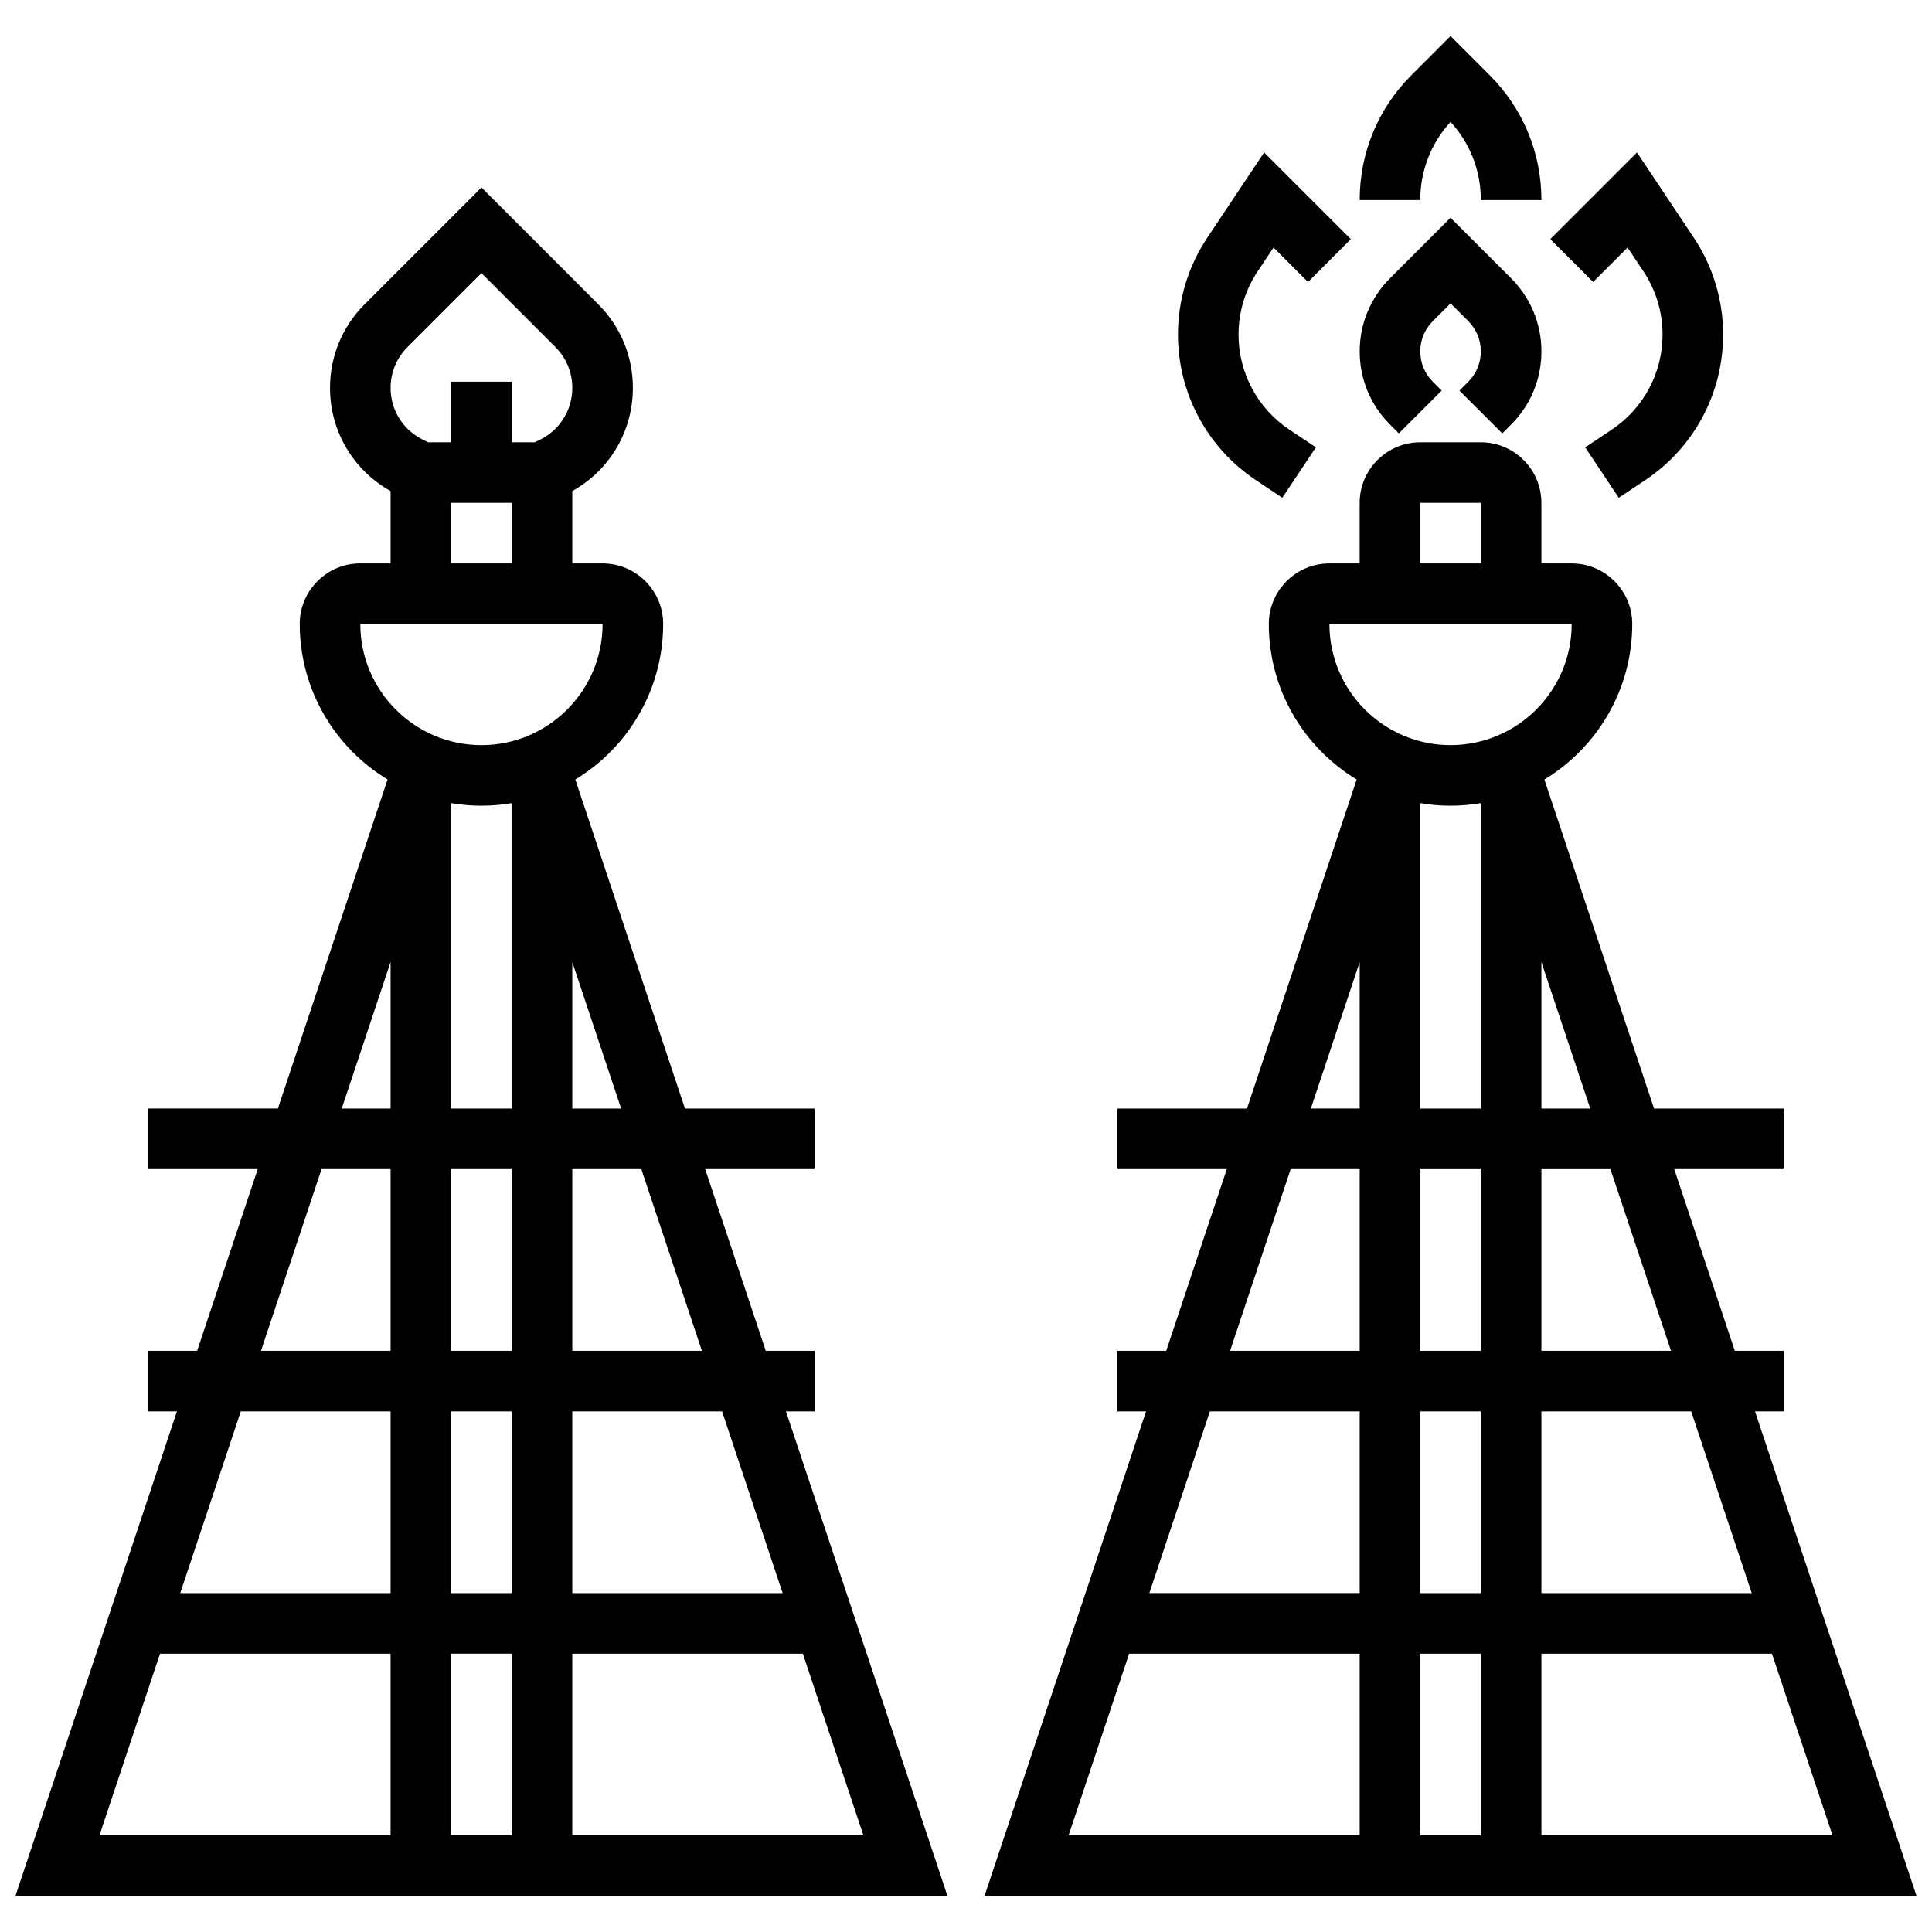
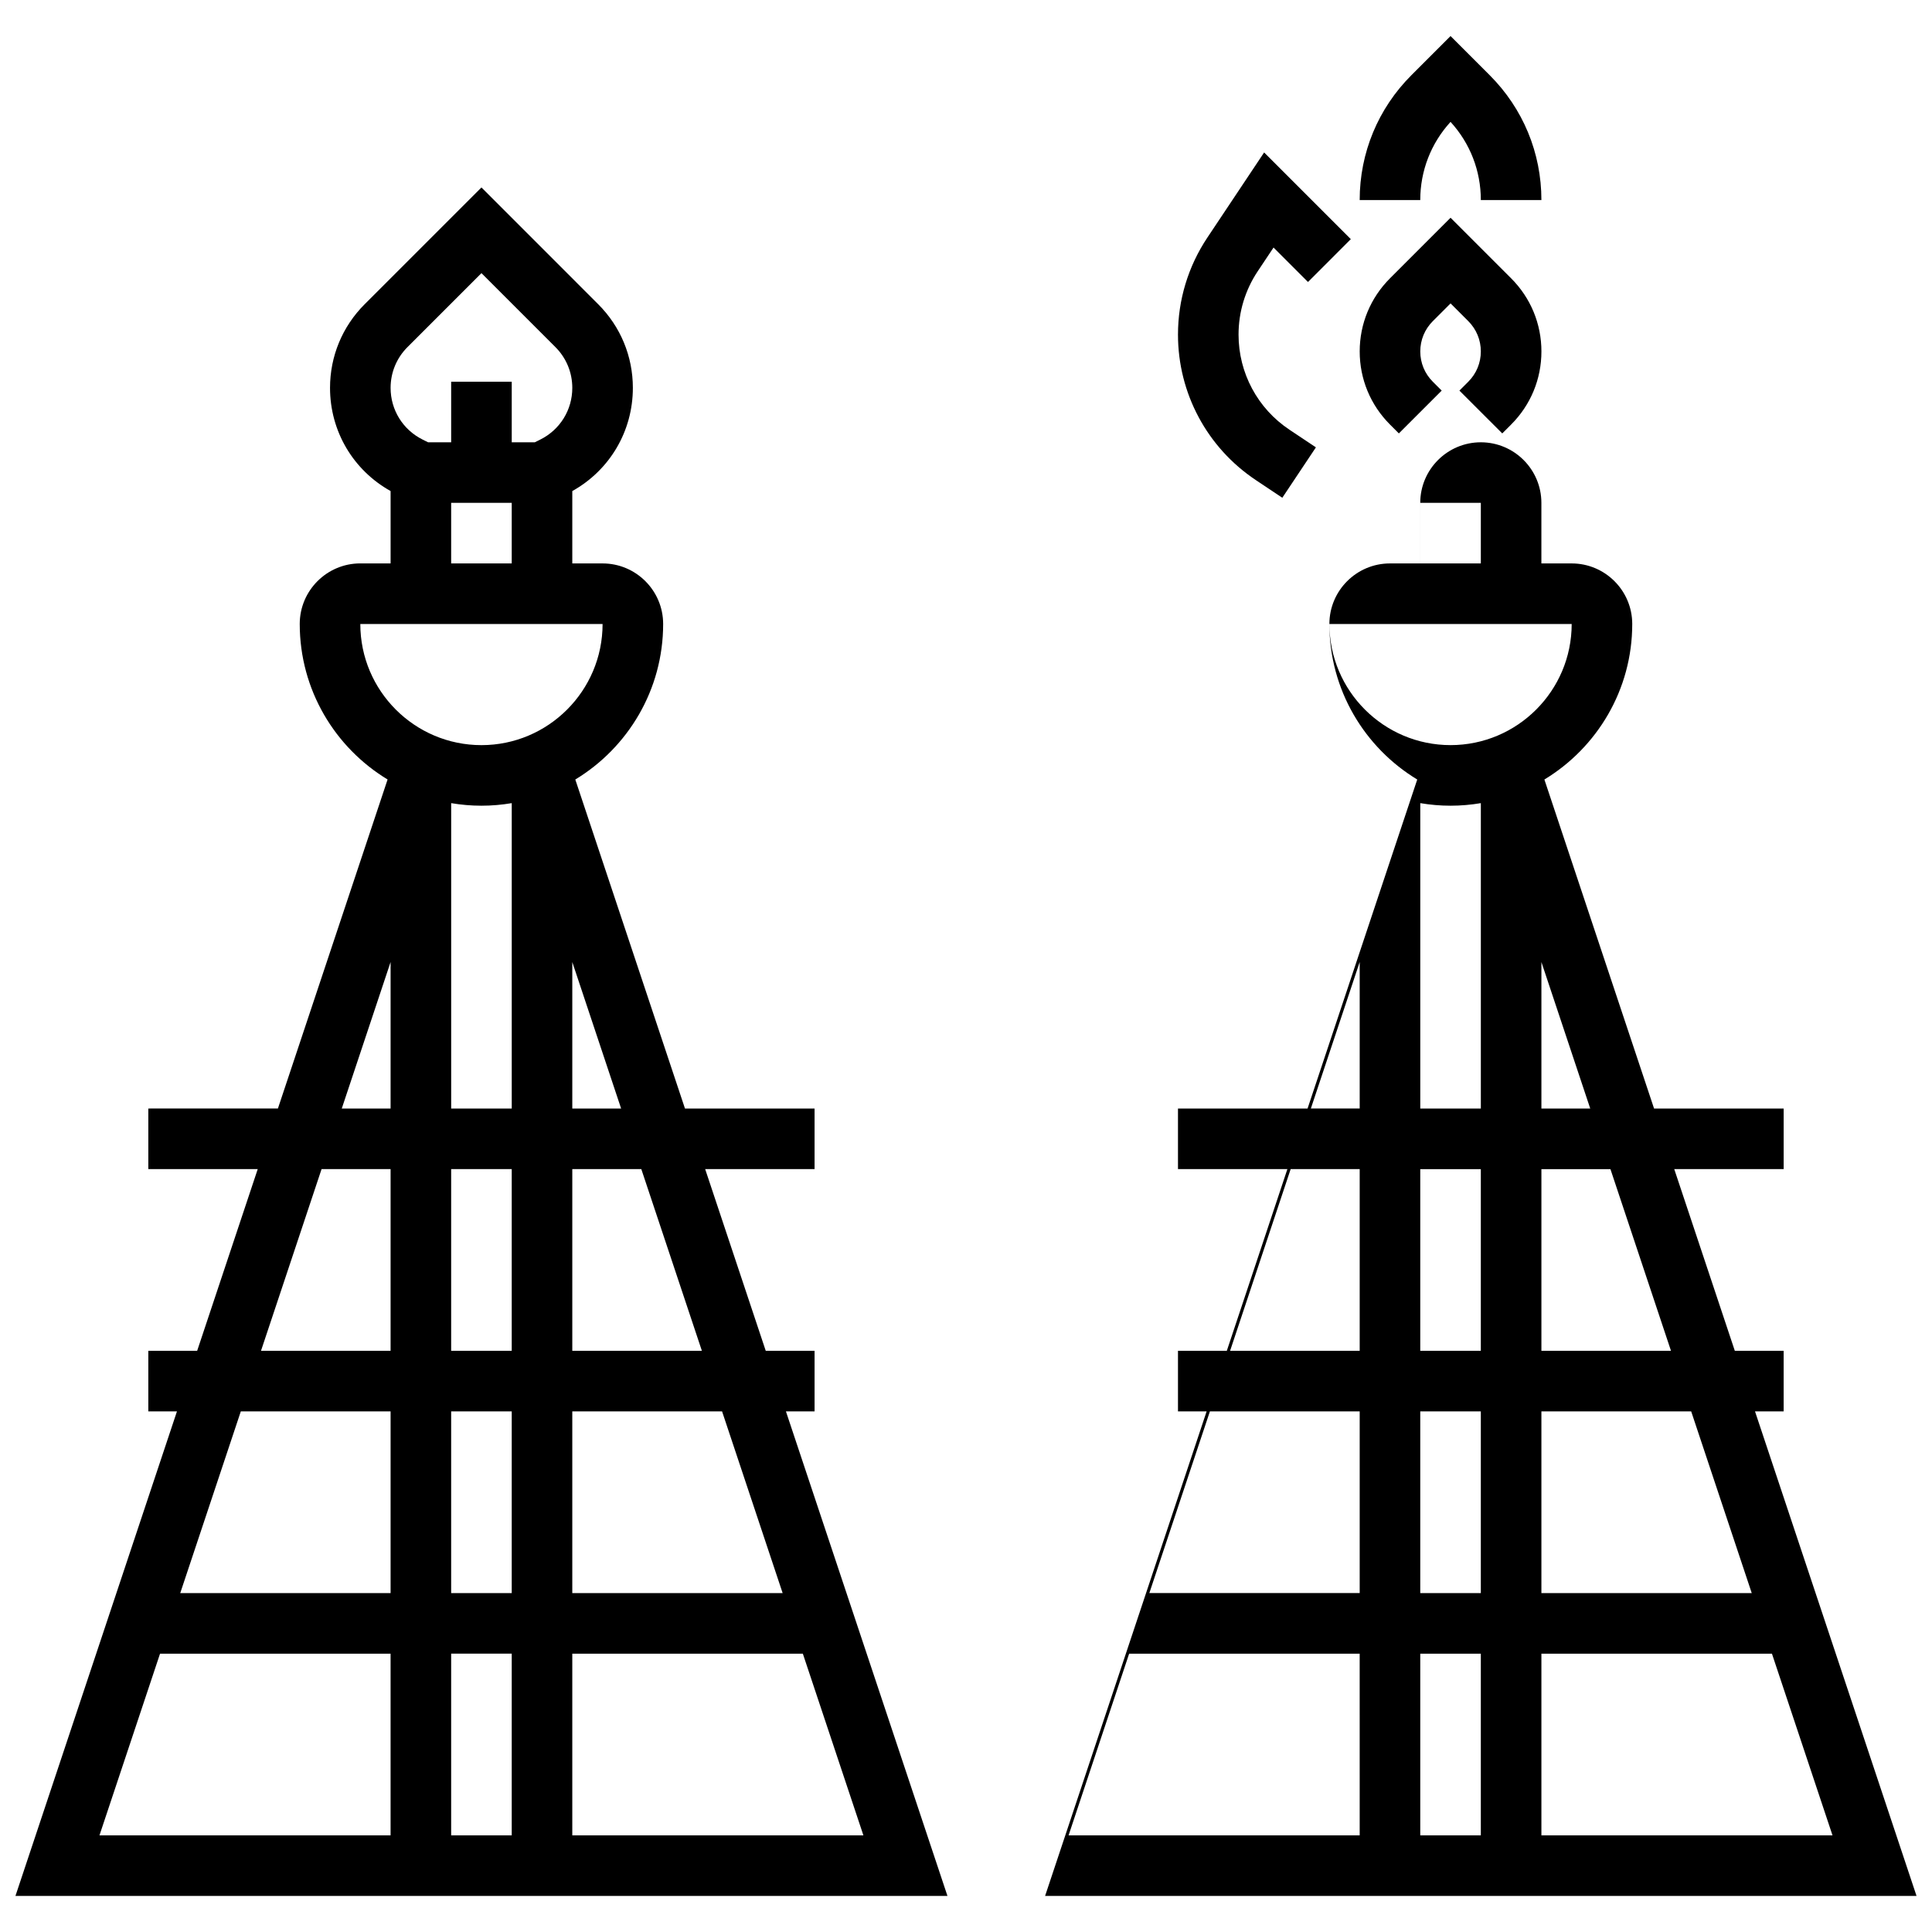
<svg xmlns="http://www.w3.org/2000/svg" width="800px" height="800px" version="1.1" viewBox="144 144 512 512">
  <defs>
    <clipPath id="b">
      <path d="m148.09 193h247.91v454h-247.91z" />
    </clipPath>
    <clipPath id="a">
      <path d="m404 261h247.9v386h-247.9z" />
    </clipPath>
  </defs>
  <g clip-path="url(#b)">
    <path d="m359.87 518.03v-16.051h-12.941l-16.051-48.152h28.992v-16.051h-34.344l-29.066-87.195c13.941-8.445 23.281-23.762 23.281-41.215 0-8.852-7.199-16.051-16.051-16.051h-8.027v-19.176c9.934-5.543 16.051-15.883 16.051-27.344 0-8.375-3.262-16.246-9.184-22.168l-30.941-30.949-30.949 30.945c-5.922 5.922-9.18 13.797-9.18 22.168 0 11.465 6.121 21.801 16.051 27.344v19.172h-8.027c-8.852 0-16.051 7.199-16.051 16.051 0 17.457 9.336 32.773 23.281 41.215l-29.066 87.195-34.344 0.004v16.051h28.996l-16.051 48.152-12.945 0.004v16.051h7.59l-42.801 128.41h246.99l-42.805-128.41zm-29.863-16.051h-34.344v-48.152h18.293zm-66.445 64.207v-48.152h16.051v48.152zm16.051 16.051v48.152h-16.051v-48.152zm-16.051-80.258v-48.152h16.051v48.152zm8.027-144.46c2.734 0 5.414-0.242 8.027-0.68v80.938h-16.051v-80.938c2.609 0.438 5.285 0.68 8.023 0.68zm24.074 80.258v-38.824l12.941 38.824zm-43.672-201.8 19.598-19.594 19.594 19.594c2.891 2.891 4.481 6.731 4.481 10.816 0 5.832-3.242 11.074-8.457 13.684l-1.465 0.73h-6.129v-16.051h-16.051v16.051h-6.129l-1.465-0.73c-5.215-2.609-8.457-7.852-8.457-13.684 0-4.086 1.59-7.926 4.481-10.816zm11.57 41.285h16.051v16.051h-16.051zm40.129 32.105c0 17.703-14.402 32.102-32.102 32.102-17.703 0-32.102-14.402-32.102-32.102zm-56.18 89.582v38.824l-12.941 0.004zm-18.293 54.879h18.293v48.152h-34.344zm18.293 64.203v48.152l-55.746 0.004 16.051-48.152zm-61.098 64.207h61.094v48.152h-77.148zm109.25 48.152v-48.152h61.098l16.051 48.152zm55.746-64.203h-55.746v-48.152h39.695z" />
  </g>
  <g clip-path="url(#a)">
-     <path d="m651.9 646.44-42.805-128.41h7.59v-16.051h-12.941l-16.051-48.152h28.996v-16.051h-34.344l-29.066-87.195c13.941-8.445 23.281-23.762 23.281-41.215 0-8.852-7.199-16.051-16.051-16.051h-8.027v-16.051c0-8.852-7.199-16.051-16.051-16.051h-16.051c-8.852 0-16.051 7.199-16.051 16.051v16.051h-8.027c-8.852 0-16.051 7.199-16.051 16.051 0 17.457 9.336 32.773 23.281 41.215l-29.066 87.195h-34.34v16.051h28.992l-16.051 48.152h-12.941v16.051h7.59l-42.805 128.41zm-123.49-288.92c2.734 0 5.414-0.242 8.027-0.68v80.938h-16.051v-80.938c2.609 0.438 5.285 0.68 8.023 0.68zm8.023 96.309v48.152h-16.051v-48.152zm0 64.203v48.152h-16.051v-48.152zm0 64.207v48.152h-16.051v-48.152zm-32.102 48.152h-77.148l16.051-48.152h61.094zm48.156 0v-48.152h61.094l16.051 48.152zm55.742-64.203h-55.742v-48.152h39.695zm-21.402-64.207h-34.34v-48.152h18.293zm-34.34-64.203v-38.824l12.941 38.824zm-32.105-160.52h16.051v16.051h-16.051zm40.129 32.105c0 17.703-14.402 32.102-32.102 32.102-17.703 0-32.102-14.402-32.102-32.102zm-56.18 89.582v38.824h-12.941zm-18.293 54.879h18.293v48.152h-34.344zm18.293 64.203v48.152h-55.746l16.051-48.152z" />
+     <path d="m651.9 646.44-42.805-128.41h7.59v-16.051h-12.941l-16.051-48.152h28.996v-16.051h-34.344l-29.066-87.195c13.941-8.445 23.281-23.762 23.281-41.215 0-8.852-7.199-16.051-16.051-16.051h-8.027v-16.051c0-8.852-7.199-16.051-16.051-16.051c-8.852 0-16.051 7.199-16.051 16.051v16.051h-8.027c-8.852 0-16.051 7.199-16.051 16.051 0 17.457 9.336 32.773 23.281 41.215l-29.066 87.195h-34.34v16.051h28.992l-16.051 48.152h-12.941v16.051h7.59l-42.805 128.41zm-123.49-288.92c2.734 0 5.414-0.242 8.027-0.68v80.938h-16.051v-80.938c2.609 0.438 5.285 0.68 8.023 0.68zm8.023 96.309v48.152h-16.051v-48.152zm0 64.203v48.152h-16.051v-48.152zm0 64.207v48.152h-16.051v-48.152zm-32.102 48.152h-77.148l16.051-48.152h61.094zm48.156 0v-48.152h61.094l16.051 48.152zm55.742-64.203h-55.742v-48.152h39.695zm-21.402-64.207h-34.34v-48.152h18.293zm-34.34-64.203v-38.824l12.941 38.824zm-32.105-160.52h16.051v16.051h-16.051zm40.129 32.105c0 17.703-14.402 32.102-32.102 32.102-17.703 0-32.102-14.402-32.102-32.102zm-56.18 89.582v38.824h-12.941zm-18.293 54.879h18.293v48.152h-34.344zm18.293 64.203v48.152h-55.746l16.051-48.152z" />
  </g>
  <path d="m514.71 258.86 11.352-11.348-2.352-2.352c-2.144-2.144-3.324-4.992-3.324-8.023s1.18-5.883 3.324-8.027l4.703-4.703 4.699 4.699c2.144 2.144 3.324 4.996 3.324 8.027s-1.18 5.879-3.324 8.027l-2.352 2.352 11.352 11.348 2.352-2.352c5.176-5.176 8.027-12.055 8.027-19.375 0-7.32-2.852-14.199-8.027-19.375l-16.051-16.051-16.051 16.051c-5.176 5.176-8.027 12.059-8.027 19.375 0 7.32 2.852 14.199 8.027 19.375z" />
  <path d="m528.41 176.3c5.188 5.672 8.027 12.973 8.027 20.711h16.051c0-12.496-4.867-24.242-13.699-33.078l-10.379-10.375-10.379 10.375c-8.832 8.832-13.699 20.582-13.699 33.078h16.051c0-7.738 2.84-15.039 8.027-20.711z" />
  <path d="m476.81 271.23 7.016 4.68 8.906-13.355-7.019-4.68c-8.445-5.629-13.484-15.051-13.484-25.199 0-6 1.758-11.809 5.086-16.797l4.188-6.281 9.129 9.129 11.348-11.352-22.973-22.973-15.047 22.57c-5.09 7.637-7.781 16.523-7.781 25.703 0 15.531 7.711 29.941 20.633 38.555z" />
-   <path d="m575.32 209.6 4.188 6.281c3.328 4.992 5.086 10.801 5.086 16.797 0 10.148-5.043 19.57-13.488 25.199l-7.016 4.68 8.906 13.355 7.016-4.68c12.922-8.613 20.633-23.023 20.633-38.555 0-9.176-2.691-18.066-7.781-25.703l-15.047-22.57-22.973 22.973 11.348 11.352z" />
</svg>